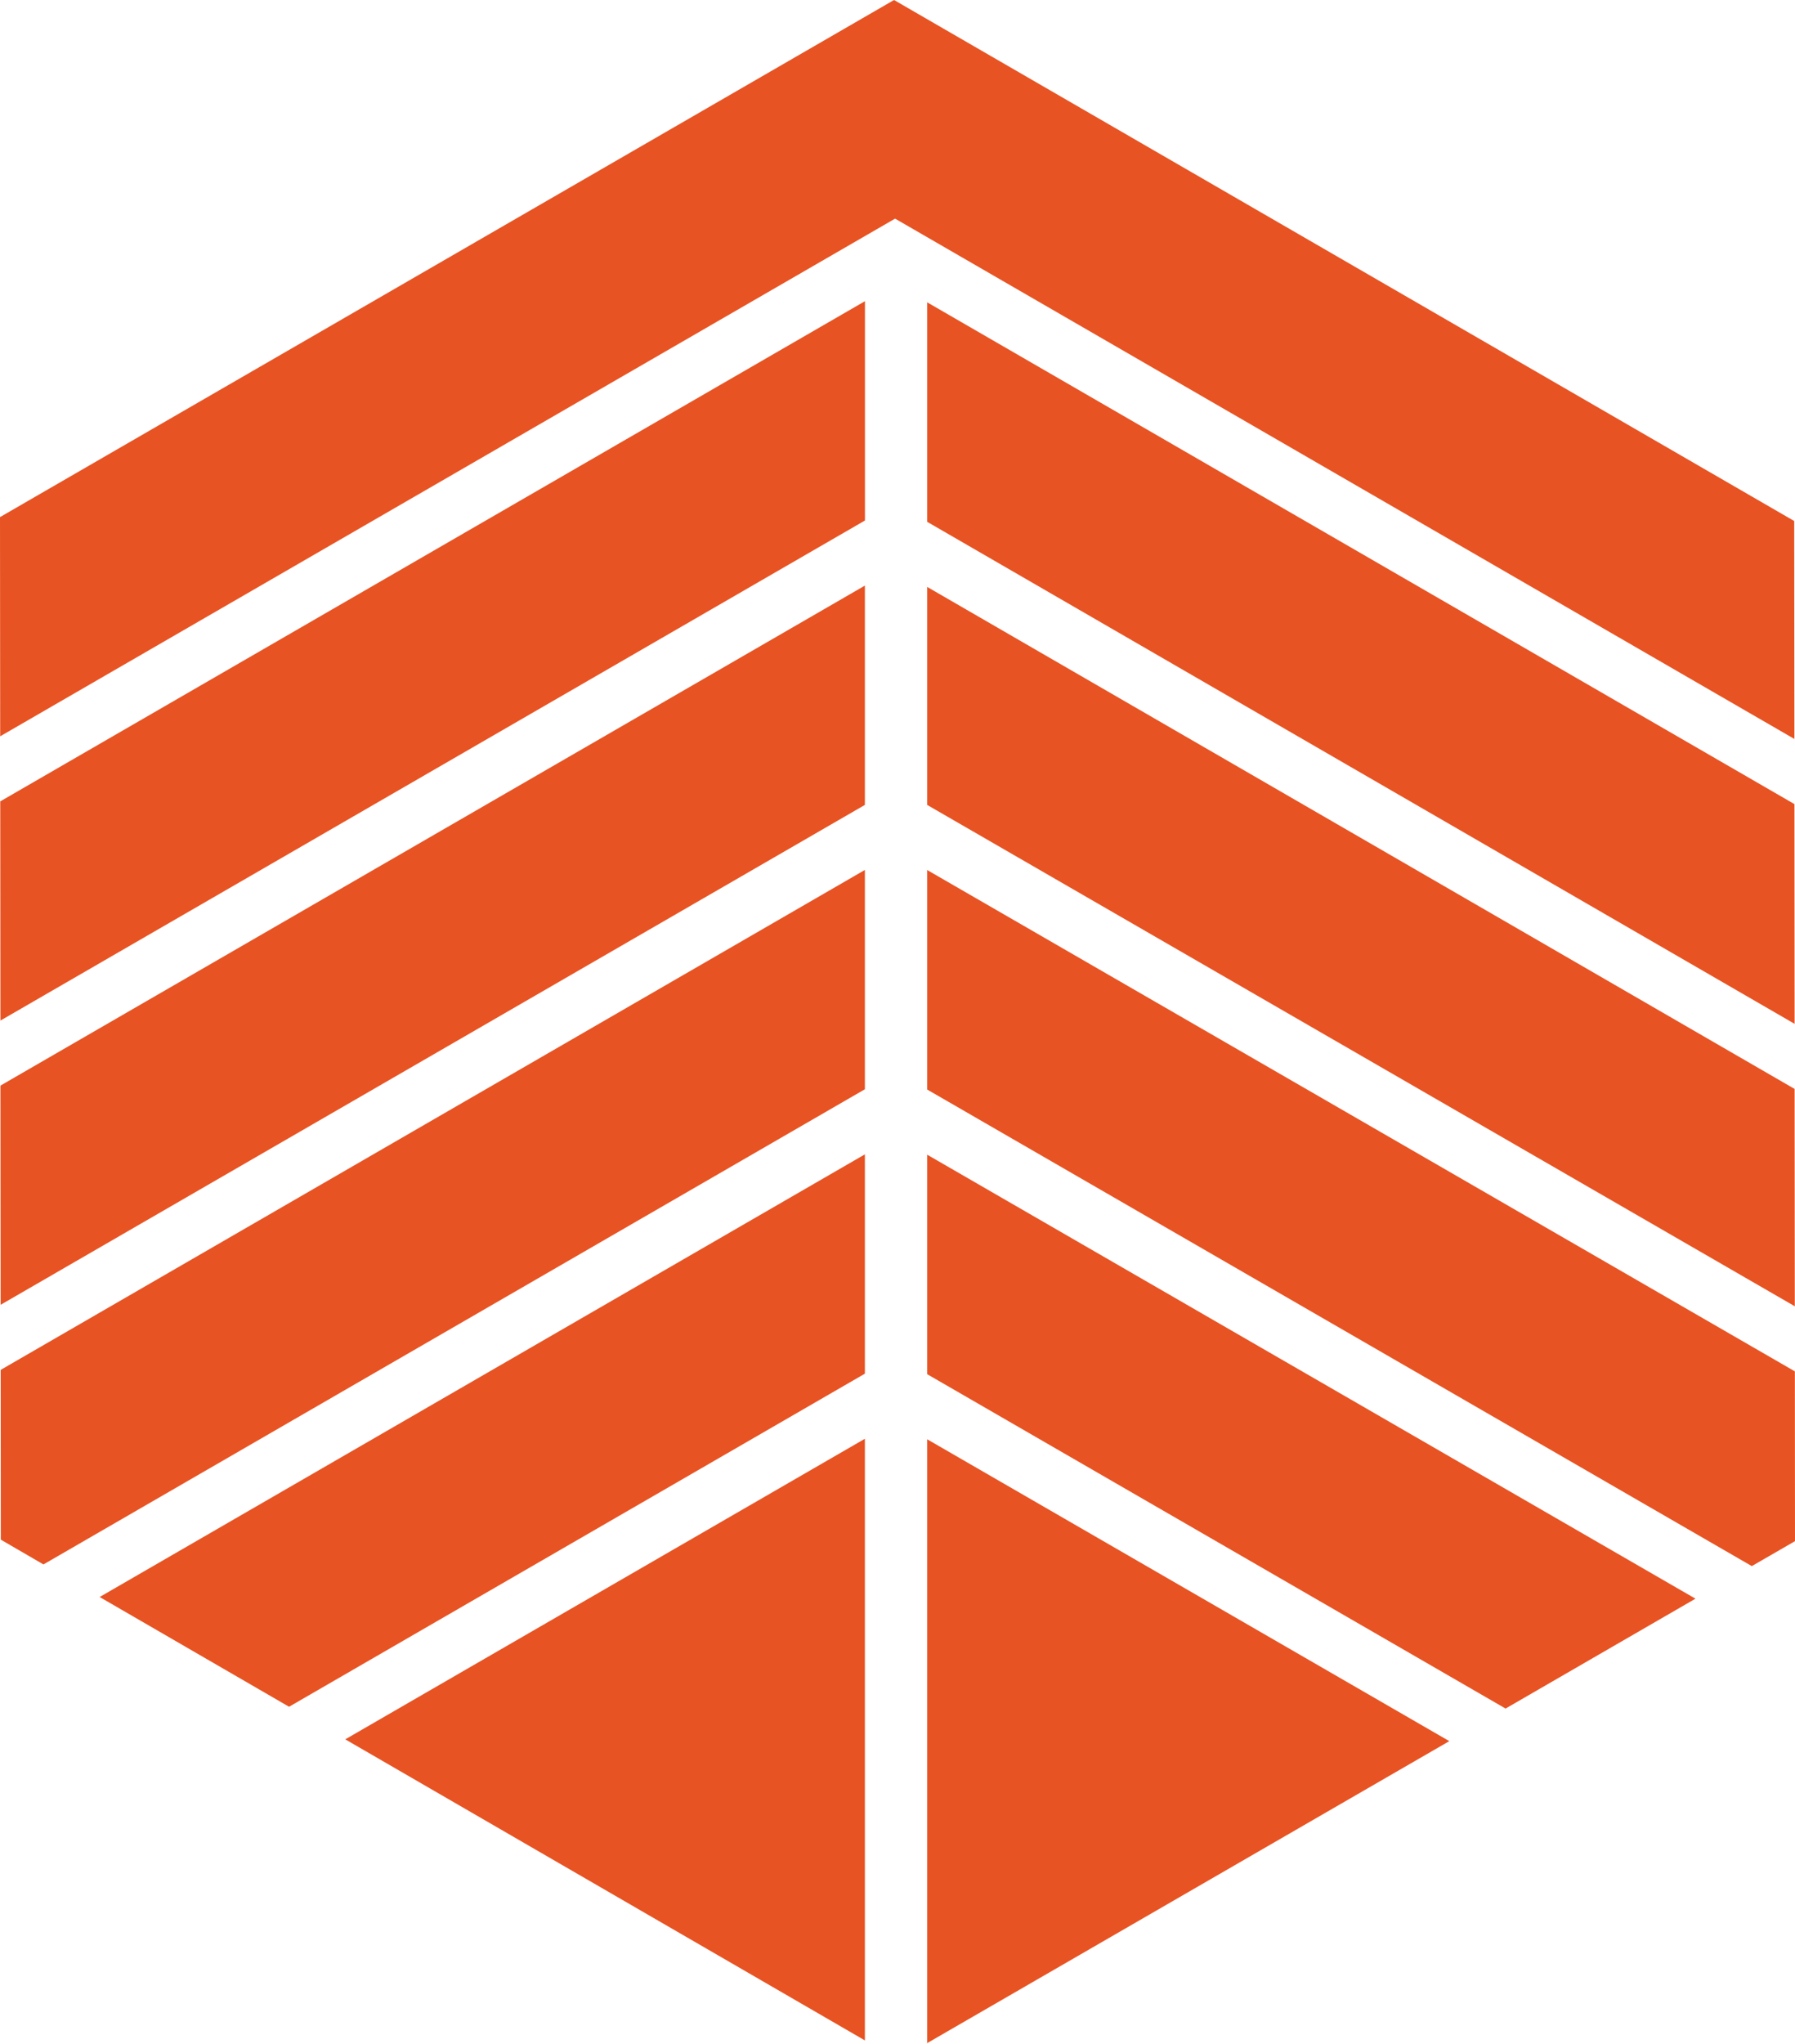
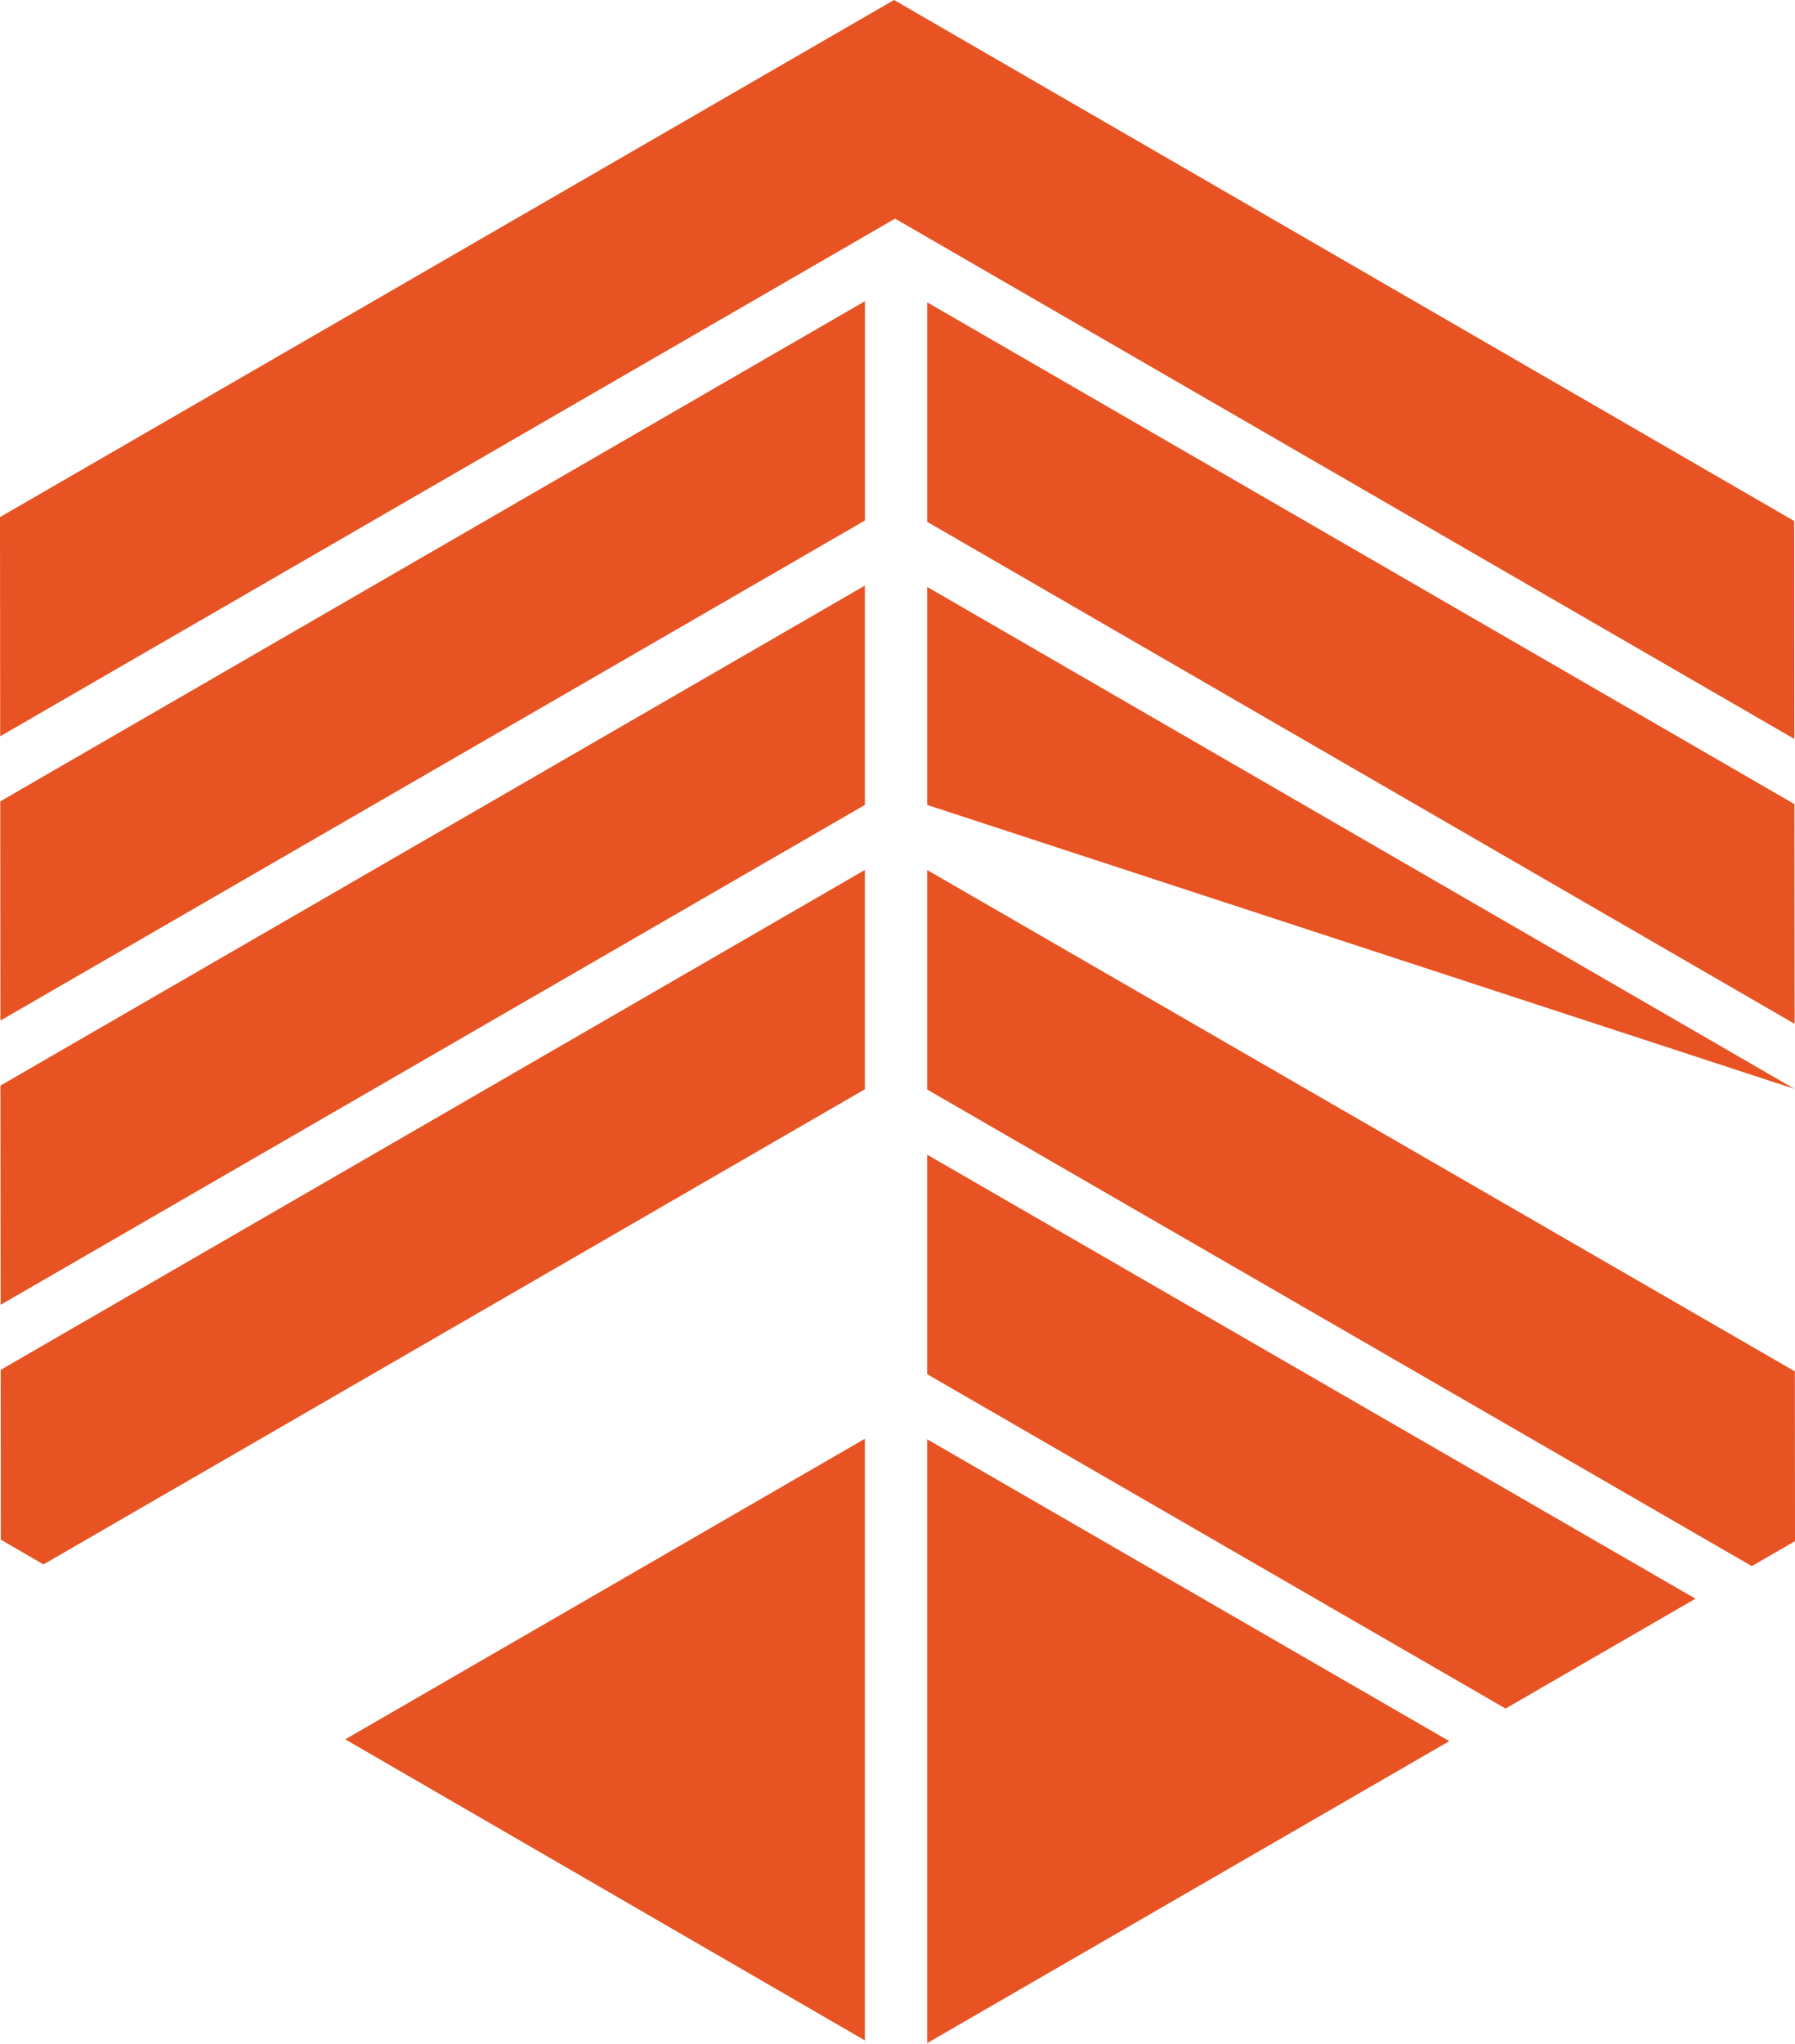
<svg xmlns="http://www.w3.org/2000/svg" width="29" height="33" viewBox="0 0 29 33" fill="none">
  <path d="M0 8.349L0.003 11.888L14.461 3.53L28.99 11.931L28.987 8.412L14.444 0L0 8.349Z" fill="#E85323" />
  <path d="M0.004 12.939L0.007 16.478L13.974 8.404V4.863L0.004 12.939Z" fill="#E85323" />
  <path d="M28.994 16.531L28.991 12.983L14.979 4.881V8.425L28.994 16.531Z" fill="#E85323" />
-   <path d="M28.994 17.582L28.997 21.091L14.979 12.996V9.476L28.994 17.582Z" fill="#E85323" />
+   <path d="M28.994 17.582L14.979 12.996V9.476L28.994 17.582Z" fill="#E85323" />
  <path d="M0.011 22.118L0.013 24.859L0.702 25.259L13.973 17.587V14.046L0.011 22.118Z" fill="#E85323" />
  <path d="M28.302 25.286L29 24.883L28.998 22.142L14.979 14.047V17.591L28.302 25.286Z" fill="#E85323" />
  <path d="M27.392 25.812L24.324 27.586L14.979 22.187V18.643L27.392 25.812Z" fill="#E85323" />
-   <path d="M4.67 27.557L1.61 25.785L13.973 18.638V22.179L4.67 27.557Z" fill="#E85323" />
  <path d="M23.415 28.112L14.979 23.238V32.988L23.415 28.112Z" fill="#E85323" />
  <path d="M13.973 32.944L5.578 28.083L13.973 23.23V32.944Z" fill="#E85323" />
  <path d="M0.007 17.528L0.01 21.067L13.973 12.996V9.455L0.007 17.528Z" fill="#E85323" />
</svg>